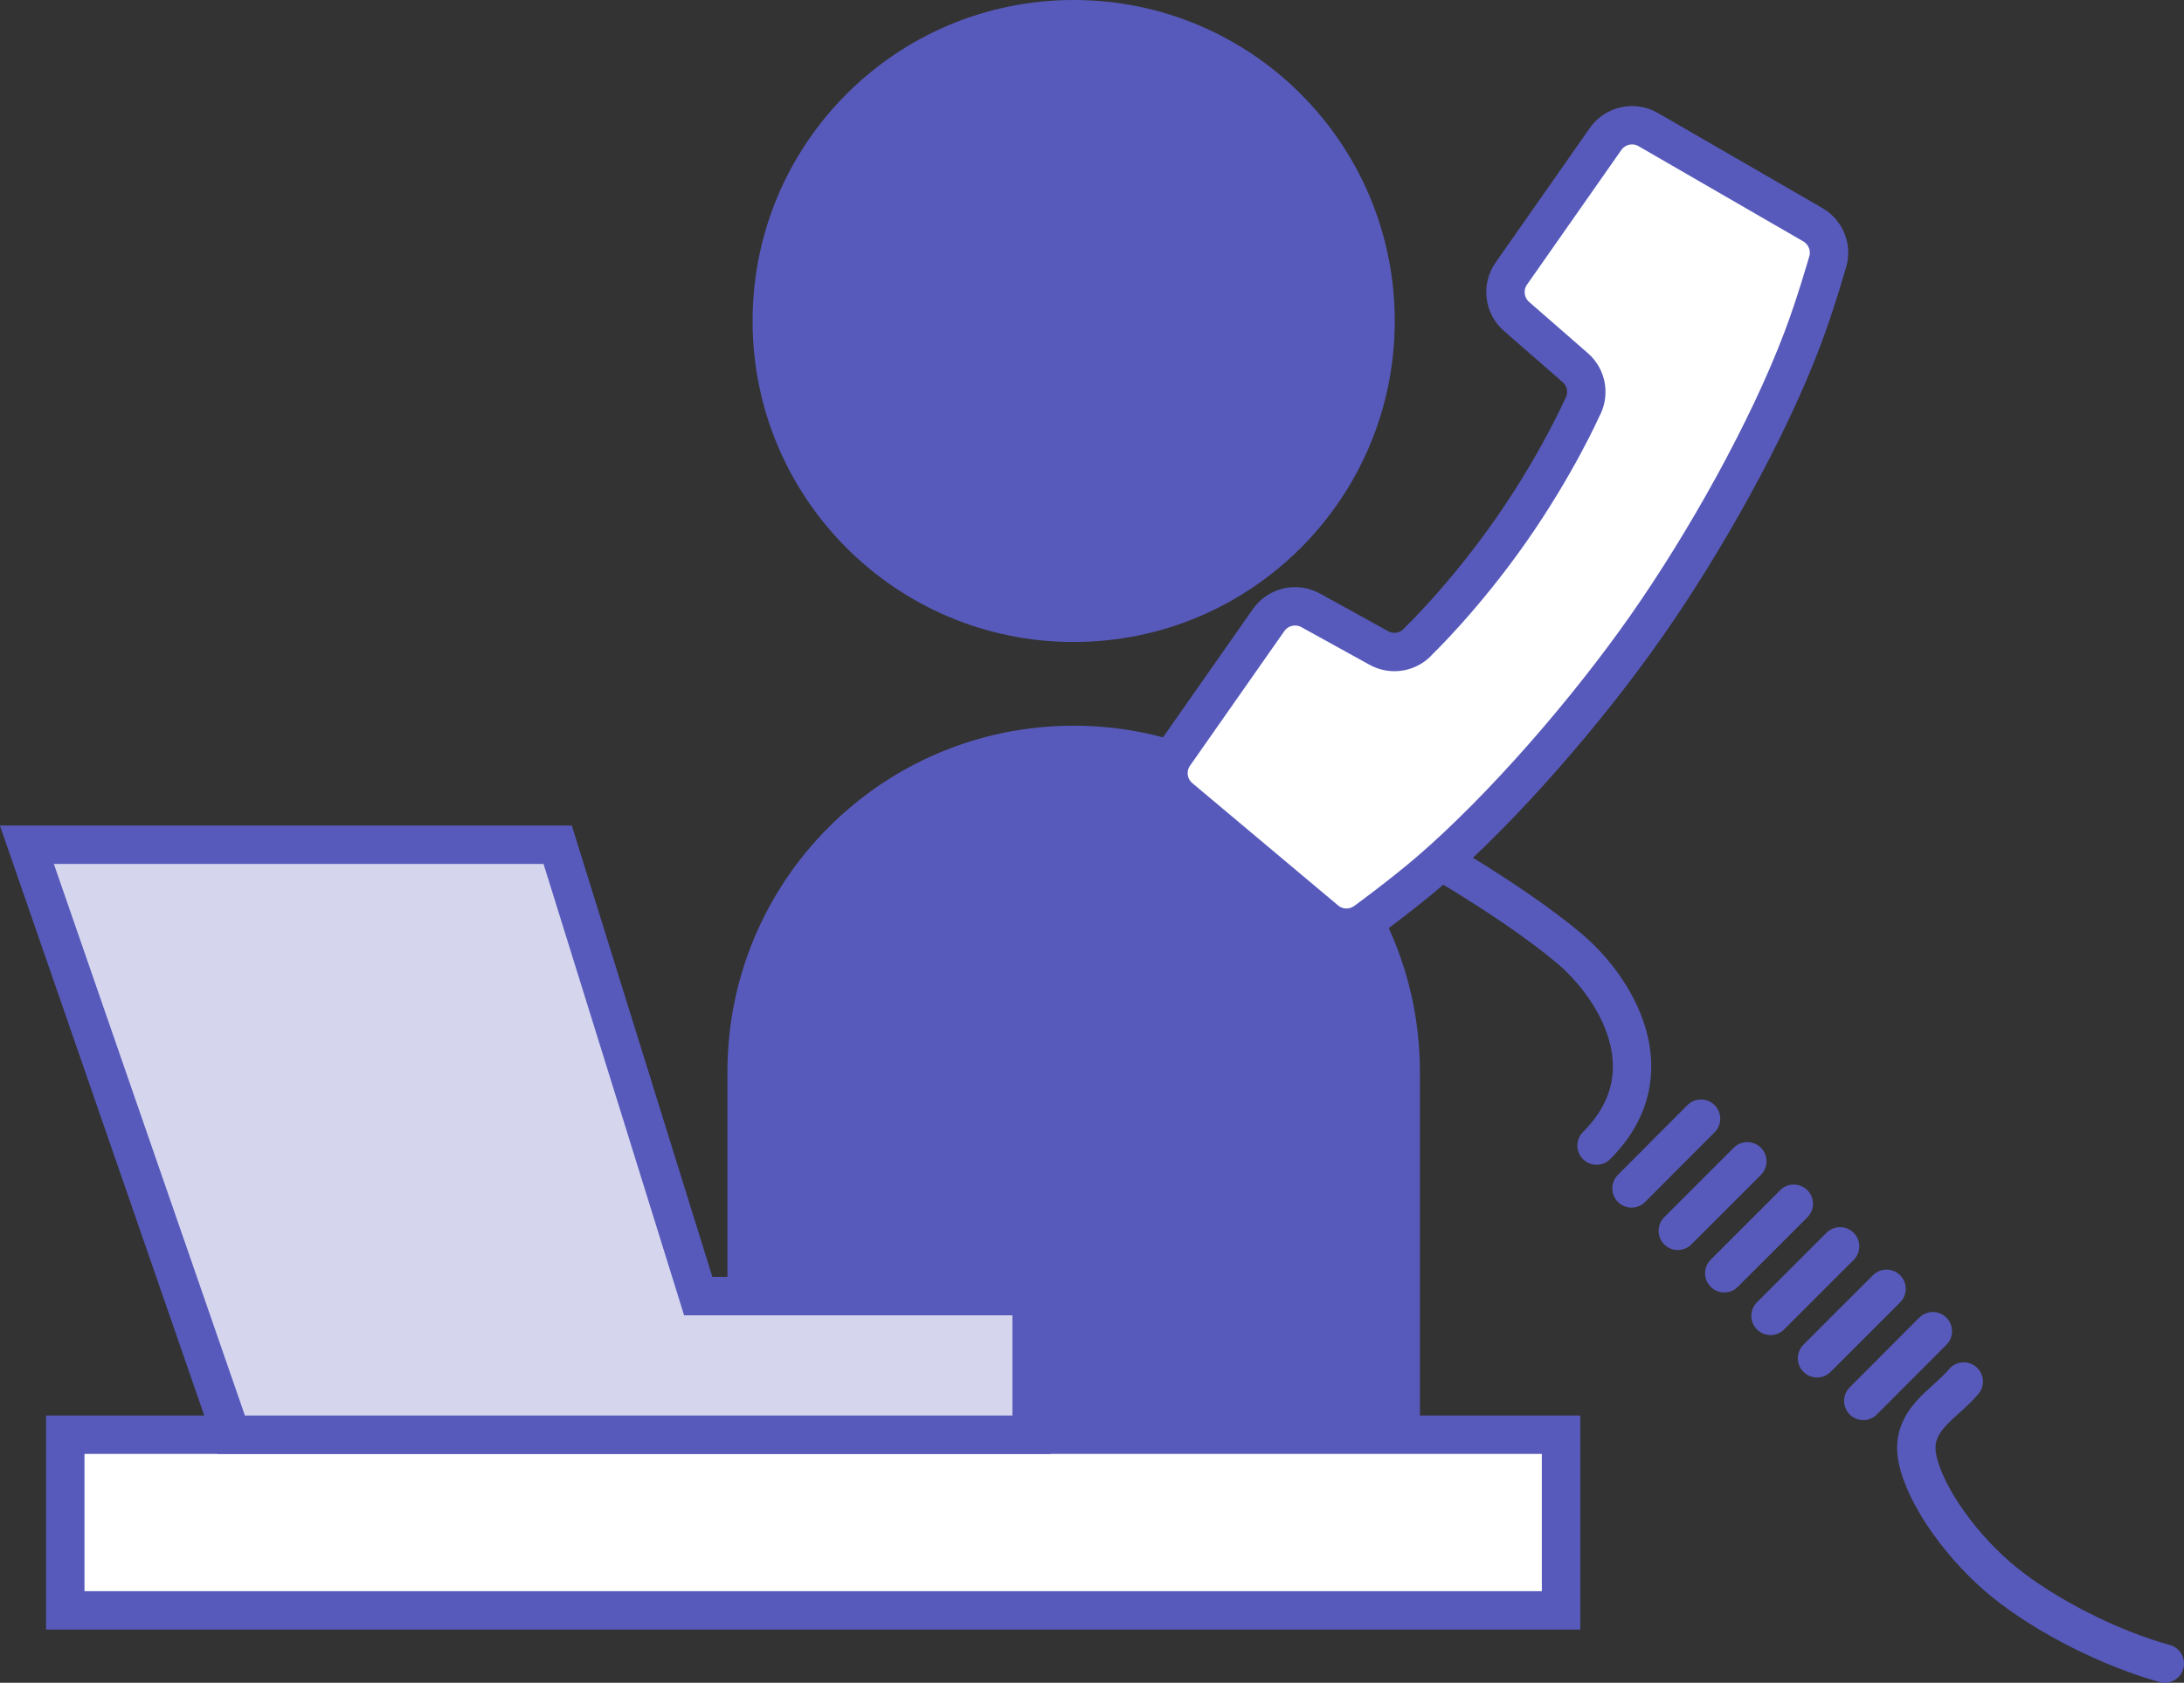
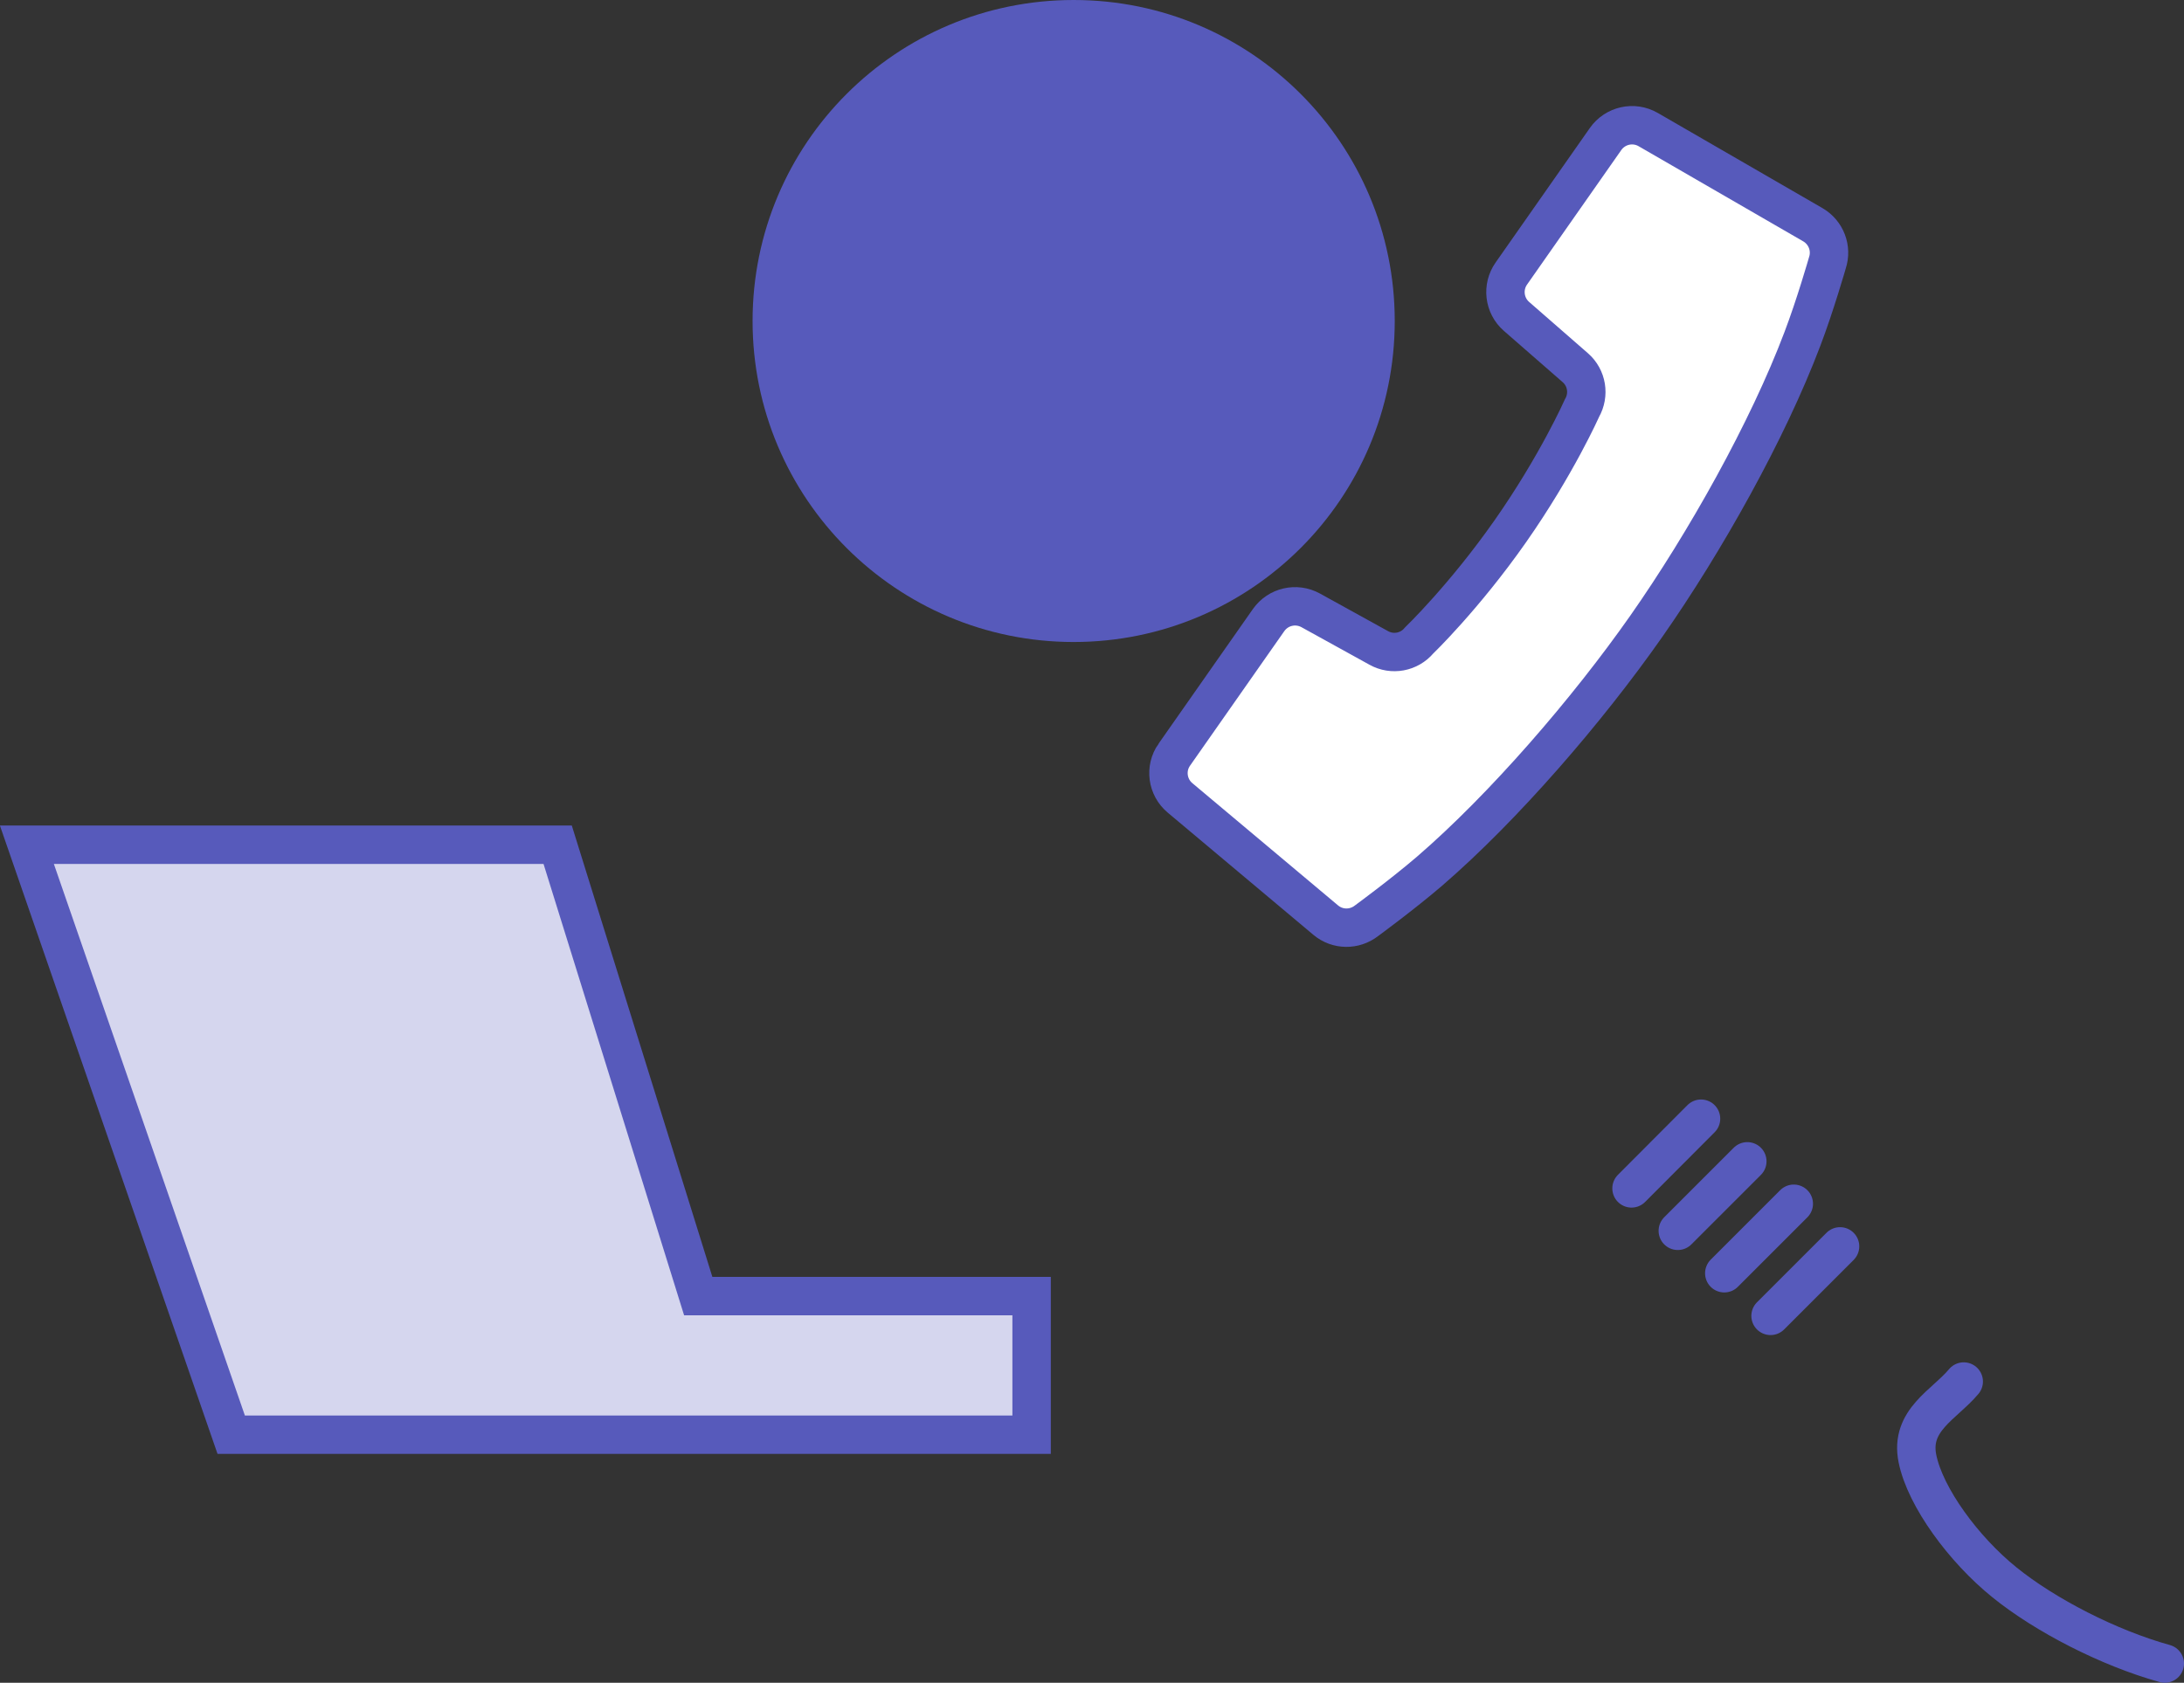
<svg xmlns="http://www.w3.org/2000/svg" id="_レイヤー_2" width="113.73" height="87.65" viewBox="0 0 113.73 87.65">
  <rect x="0" y="0" width="113.73" height="87.65" fill="#333333" stroke="none" />
  <defs>
    <style>.cls-1{fill:#575abb;}.cls-2{fill:#fff;}.cls-2,.cls-3,.cls-4{stroke:#575abb;stroke-miterlimit:10;stroke-width:2px;}.cls-3{fill:#d5d6ee;}.cls-4{fill:none;stroke-linecap:round;}</style>
  </defs>
  <g id="_文字">
    <g>
-       <rect class="cls-2" x="3.4" y="74.73" width="77.89" height="9.15" />
      <g>
        <path class="cls-1" d="M55.91,33.44c9.23,0,16.72-7.48,16.72-16.72S65.15,0,55.91,0s-16.72,7.48-16.72,16.72,7.49,16.72,16.72,16.72Z" />
-         <path class="cls-1" d="M73.94,74.73v-18.9c0-9.96-8.07-18.03-18.03-18.03s-18.03,8.07-18.03,18.03v18.9h36.06Z" />
      </g>
      <polygon class="cls-3" points="23.08 74.73 39.68 74.73 53.72 74.73 53.72 67.51 36.36 67.51 29.04 44 1.4 44 12.04 74.73 23.08 74.73" />
      <g>
-         <path class="cls-4" d="M73.28,43.83s5.23,2.87,8.45,5.58c2.31,1.95,5.23,6.44,1.41,10.26" />
        <path class="cls-2" d="M61.15,39.31c-.5,.71-.37,1.69,.3,2.25l7.59,6.37c.61,.51,1.49,.52,2.12,.03,0,0,1.87-1.37,3.28-2.58,3.86-3.33,8.23-8.39,11.29-12.76,3.06-4.37,6.33-10.2,8.13-14.97,.66-1.73,1.3-3.96,1.3-3.96,.25-.76-.07-1.58-.75-1.98l-8.58-4.96c-.76-.44-1.72-.22-2.22,.49l-4.91,7.01c-.49,.7-.38,1.66,.27,2.23l3.06,2.67c.61,.53,.75,1.41,.35,2.11,0,0-1.32,2.97-3.73,6.41-2.41,3.44-4.75,5.69-4.75,5.69-.52,.62-1.4,.78-2.1,.39l-3.55-1.96c-.75-.41-1.69-.2-2.19,.51l-4.91,7.01Z" />
        <line class="cls-4" x1="84.96" y1="61.9" x2="88.58" y2="58.27" />
        <line class="cls-4" x1="87.37" y1="64.11" x2="90.99" y2="60.49" />
        <line class="cls-4" x1="89.79" y1="66.32" x2="93.41" y2="62.7" />
        <line class="cls-4" x1="92.2" y1="68.54" x2="95.82" y2="64.92" />
-         <line class="cls-4" x1="94.62" y1="70.75" x2="98.24" y2="67.13" />
-         <line class="cls-4" x1="97.03" y1="72.97" x2="100.65" y2="69.34" />
        <path class="cls-4" d="M102.26,71.96c-1.01,1.21-2.82,2.01-2.41,4.02s2.41,4.73,4.53,6.44c2.11,1.71,5.43,3.42,8.35,4.23" />
      </g>
    </g>
  </g>
</svg>